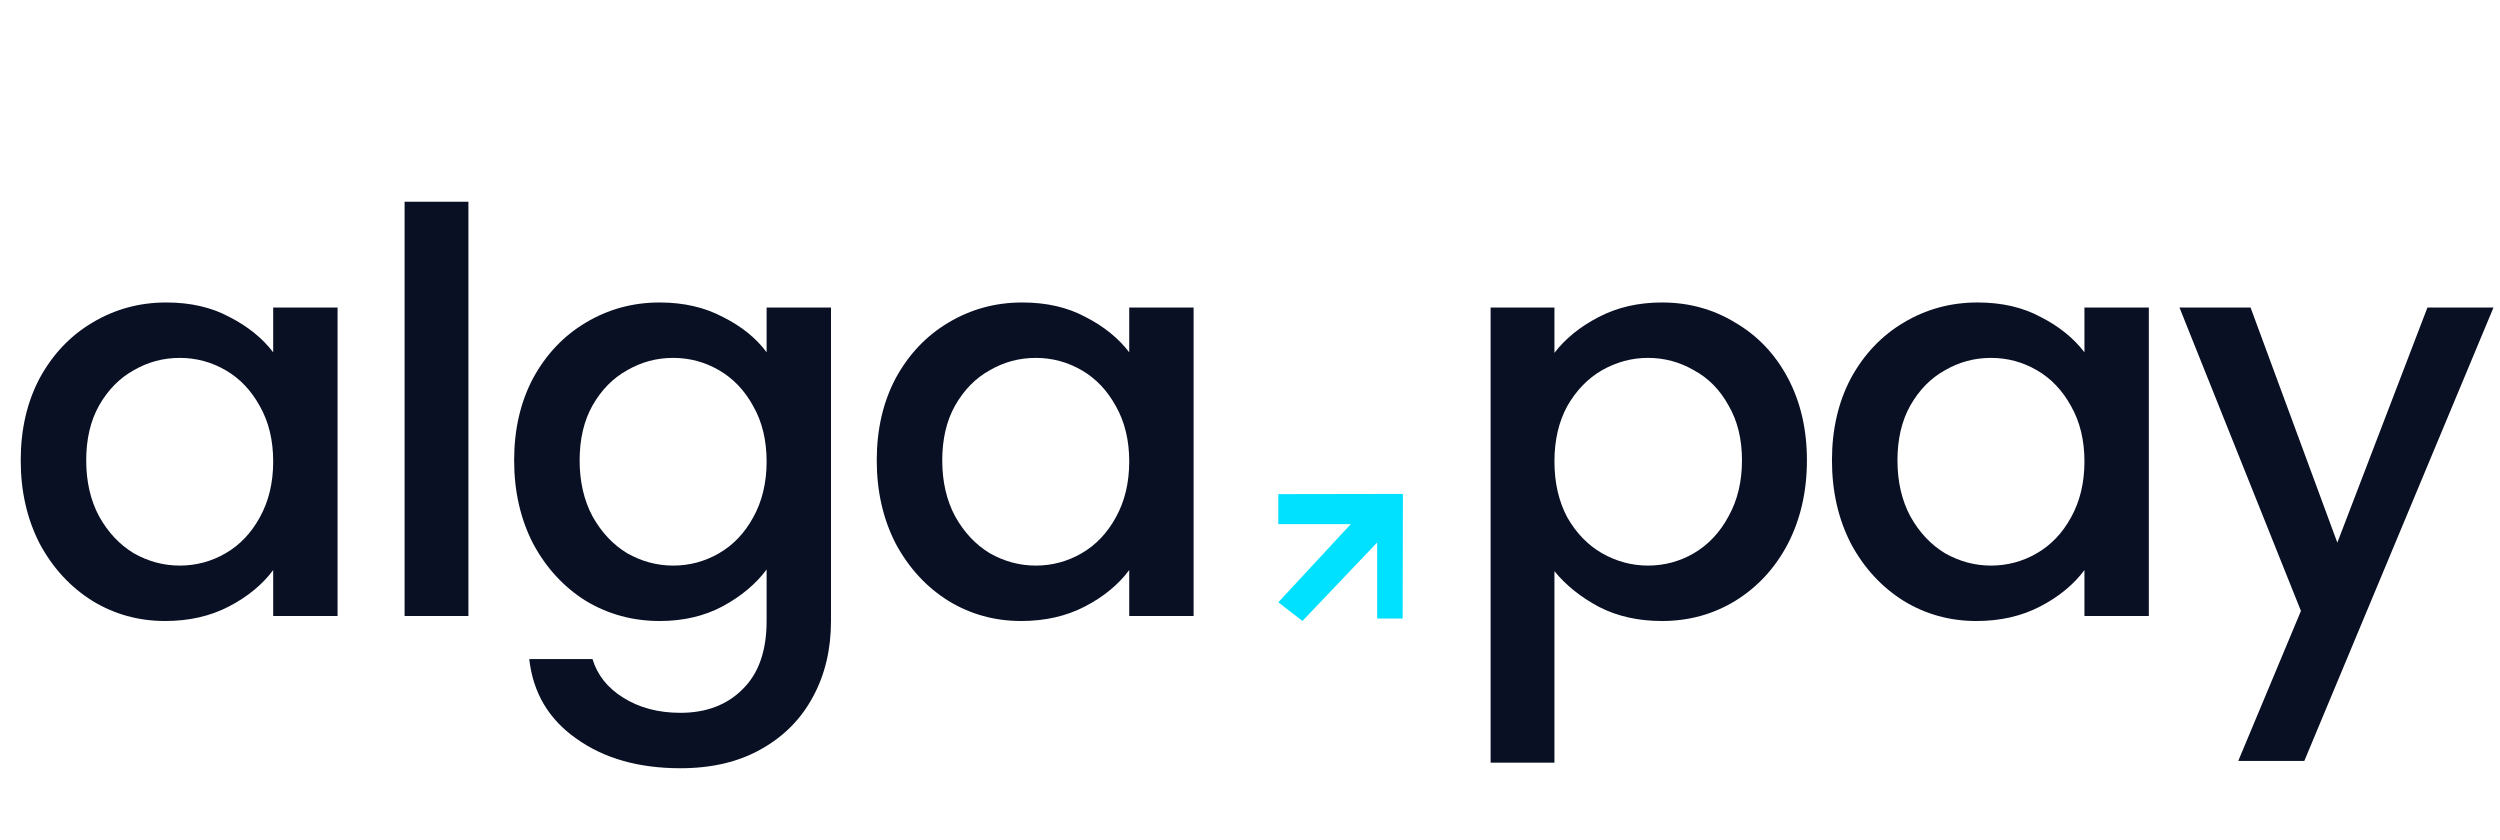
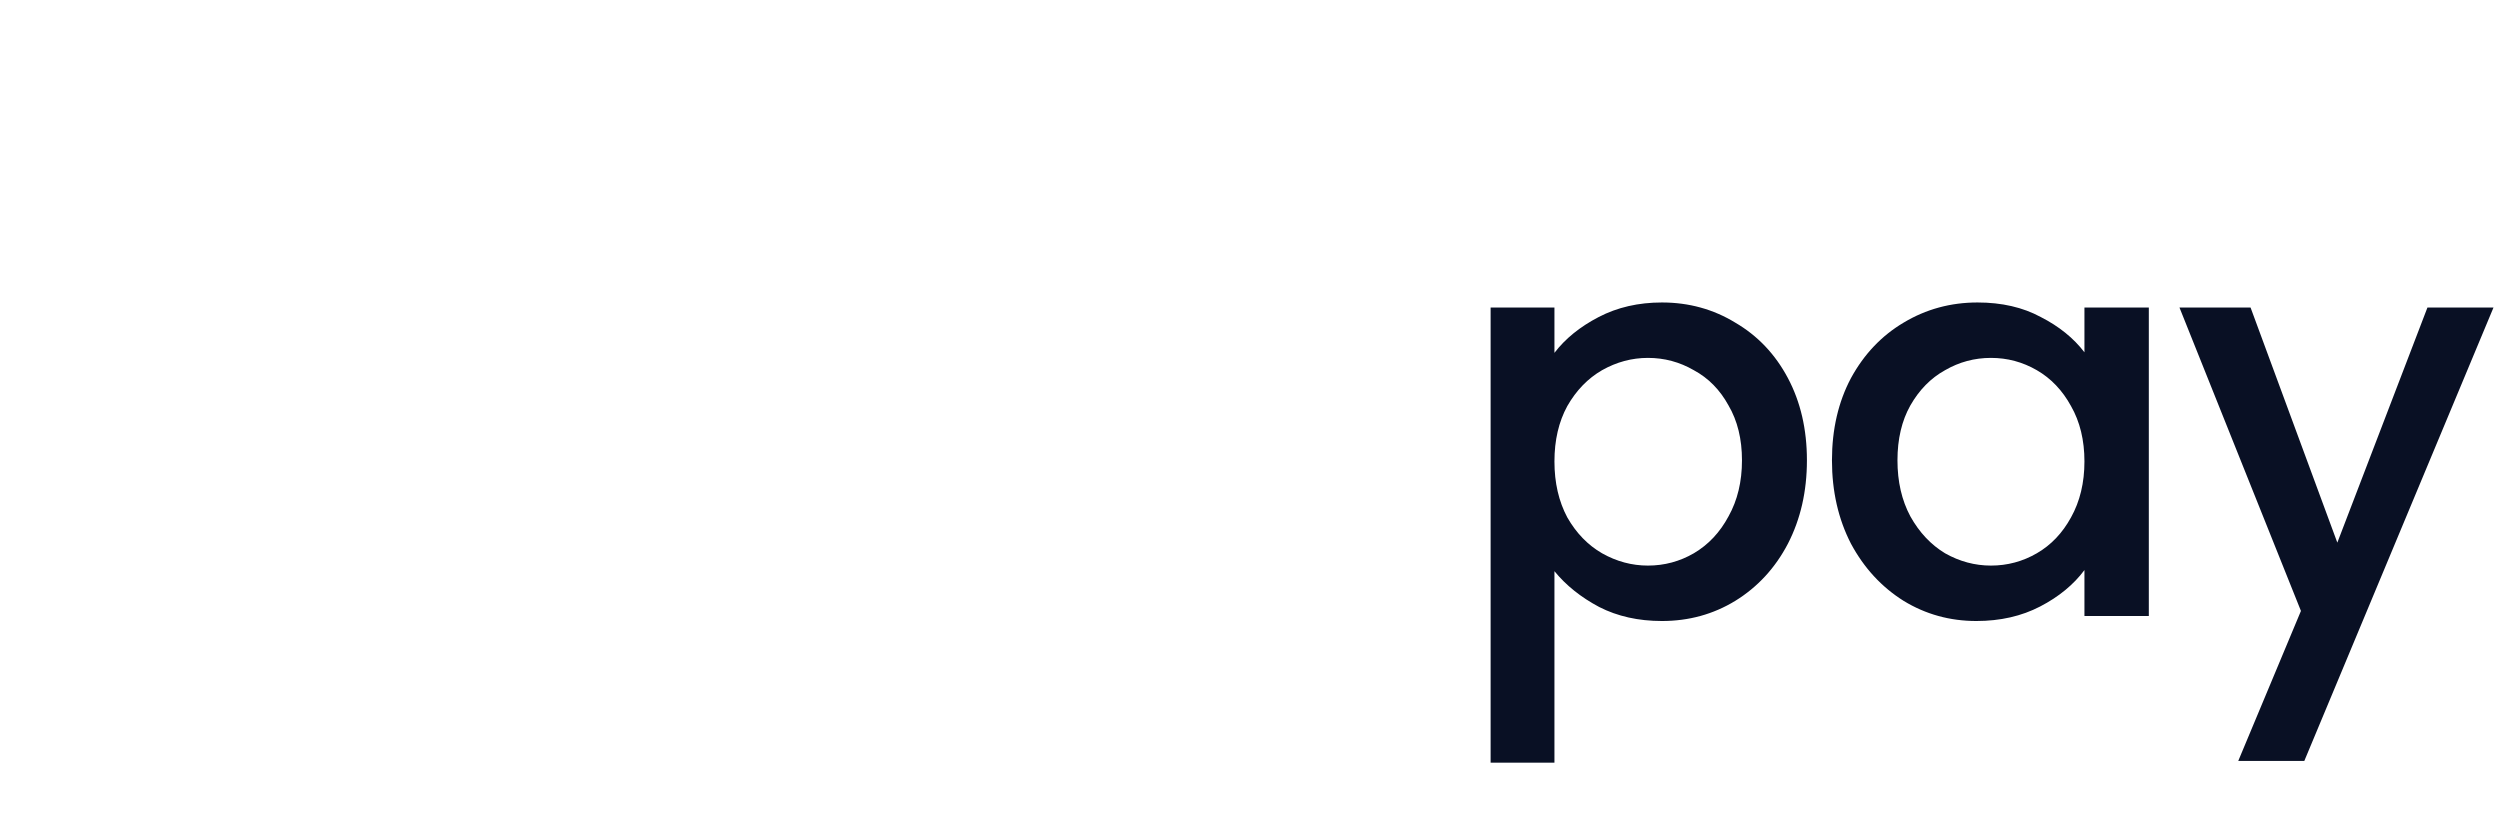
<svg xmlns="http://www.w3.org/2000/svg" width="2561" height="860" viewBox="0 0 2561 860" fill="none">
-   <path d="M21.218 471.574C21.218 439.842 27.718 411.742 40.717 387.274C54.098 362.806 72.067 343.881 94.623 330.5C117.562 316.737 142.795 309.855 170.322 309.855C195.172 309.855 216.773 314.825 235.124 324.765C253.858 334.323 268.768 346.366 279.855 360.894V315.016H345.804V631H279.855V583.975C268.768 598.885 253.666 611.311 234.551 621.251C215.435 631.191 193.643 636.161 169.175 636.161C142.03 636.161 117.18 629.28 94.623 615.516C72.067 601.371 54.098 581.872 40.717 557.022C27.718 531.789 21.218 503.307 21.218 471.574ZM279.855 472.721C279.855 450.929 275.267 432.005 266.092 415.947C257.298 399.89 245.638 387.656 231.11 379.245C216.582 370.834 200.907 366.629 184.085 366.629C167.263 366.629 151.588 370.834 137.06 379.245C122.532 387.274 110.68 399.317 101.505 415.374C92.712 431.049 88.315 449.782 88.315 471.574C88.315 493.366 92.712 512.482 101.505 528.922C110.68 545.361 122.532 557.978 137.06 566.771C151.97 575.182 167.645 579.387 184.085 579.387C200.907 579.387 216.582 575.182 231.11 566.771C245.638 558.36 257.298 546.126 266.092 530.069C275.267 513.629 279.855 494.513 279.855 472.721ZM479.845 206.63V631H414.469V206.63H479.845ZM675.785 309.855C700.253 309.855 721.854 314.825 740.587 324.765C759.703 334.323 774.613 346.366 785.318 360.894V315.016H851.267V636.161C851.267 665.217 845.15 691.024 832.916 713.58C820.682 736.519 802.905 754.488 779.583 767.487C756.644 780.485 729.118 786.985 697.003 786.985C654.184 786.985 618.628 776.853 590.337 756.591C562.046 736.71 545.988 709.566 542.165 675.157H606.968C611.938 691.597 622.452 704.787 638.509 714.727C654.948 725.05 674.447 730.211 697.003 730.211C723.383 730.211 744.601 722.182 760.659 706.125C777.098 690.068 785.318 666.747 785.318 636.161V583.402C774.231 598.312 759.129 610.928 740.014 621.251C721.28 631.191 699.871 636.161 675.785 636.161C648.258 636.161 623.025 629.28 600.086 615.516C577.53 601.371 559.561 581.872 546.18 557.022C533.181 531.789 526.682 503.307 526.682 471.574C526.682 439.842 533.181 411.742 546.18 387.274C559.561 362.806 577.53 343.881 600.086 330.5C623.025 316.737 648.258 309.855 675.785 309.855ZM785.318 472.721C785.318 450.929 780.73 432.005 771.555 415.947C762.761 399.89 751.101 387.656 736.573 379.245C722.045 370.834 706.37 366.629 689.548 366.629C672.726 366.629 657.051 370.834 642.523 379.245C627.995 387.274 616.143 399.317 606.968 415.374C598.175 431.049 593.778 449.782 593.778 471.574C593.778 493.366 598.175 512.482 606.968 528.922C616.143 545.361 627.995 557.978 642.523 566.771C657.433 575.182 673.108 579.387 689.548 579.387C706.37 579.387 722.045 575.182 736.573 566.771C751.101 558.36 762.761 546.126 771.555 530.069C780.73 513.629 785.318 494.513 785.318 472.721ZM898.14 471.574C898.14 439.842 904.639 411.742 917.638 387.274C931.019 362.806 948.988 343.881 971.545 330.5C994.483 316.737 1019.72 309.855 1047.24 309.855C1072.09 309.855 1093.69 314.825 1112.05 324.765C1130.78 334.323 1145.69 346.366 1156.78 360.894V315.016H1222.73V631H1156.78V583.975C1145.69 598.885 1130.59 611.311 1111.47 621.251C1092.36 631.191 1070.56 636.161 1046.1 636.161C1018.95 636.161 994.101 629.28 971.545 615.516C948.988 601.371 931.019 581.872 917.638 557.022C904.639 531.789 898.14 503.307 898.14 471.574ZM1156.78 472.721C1156.78 450.929 1152.19 432.005 1143.01 415.947C1134.22 399.89 1122.56 387.656 1108.03 379.245C1093.5 370.834 1077.83 366.629 1061.01 366.629C1044.18 366.629 1028.51 370.834 1013.98 379.245C999.454 387.274 987.602 399.317 978.426 415.374C969.633 431.049 965.236 449.782 965.236 471.574C965.236 493.366 969.633 512.482 978.426 528.922C987.602 545.361 999.454 557.978 1013.98 566.771C1028.89 575.182 1044.57 579.387 1061.01 579.387C1077.83 579.387 1093.5 575.182 1108.03 566.771C1122.56 558.36 1134.22 546.126 1143.01 530.069C1152.19 513.629 1156.78 494.513 1156.78 472.721Z" fill="#091024" />
  <path d="M1592.37 361.467C1603.46 346.94 1618.56 334.705 1637.68 324.765C1656.79 314.825 1678.39 309.855 1702.48 309.855C1730 309.855 1755.05 316.737 1777.6 330.5C1800.54 343.881 1818.51 362.806 1831.51 387.274C1844.51 411.742 1851.01 439.842 1851.01 471.574C1851.01 503.307 1844.51 531.789 1831.51 557.022C1818.51 581.872 1800.54 601.371 1777.6 615.516C1755.05 629.28 1730 636.161 1702.48 636.161C1678.39 636.161 1656.98 631.382 1638.25 621.824C1619.52 611.884 1604.22 599.65 1592.37 585.122V781.25H1526.99V315.016H1592.37V361.467ZM1784.48 471.574C1784.48 449.782 1779.9 431.049 1770.72 415.374C1761.93 399.317 1750.08 387.274 1735.17 379.245C1720.64 370.834 1704.96 366.629 1688.14 366.629C1671.7 366.629 1656.03 370.834 1641.12 379.245C1626.59 387.656 1614.74 399.89 1605.56 415.947C1596.77 432.005 1592.37 450.929 1592.37 472.721C1592.37 494.513 1596.77 513.629 1605.56 530.069C1614.74 546.126 1626.59 558.36 1641.12 566.771C1656.03 575.182 1671.7 579.387 1688.14 579.387C1704.96 579.387 1720.64 575.182 1735.17 566.771C1750.08 557.978 1761.93 545.361 1770.72 528.922C1779.9 512.482 1784.48 493.366 1784.48 471.574ZM1876.66 471.574C1876.66 439.842 1883.16 411.742 1896.16 387.274C1909.54 362.806 1927.51 343.881 1950.07 330.5C1973 316.737 1998.24 309.855 2025.76 309.855C2050.61 309.855 2072.22 314.825 2090.57 324.765C2109.3 334.323 2124.21 346.366 2135.3 360.894V315.016H2201.25V631H2135.3V583.975C2124.21 598.885 2109.11 611.311 2089.99 621.251C2070.88 631.191 2049.09 636.161 2024.62 636.161C1997.47 636.161 1972.62 629.28 1950.07 615.516C1927.51 601.371 1909.54 581.872 1896.16 557.022C1883.16 531.789 1876.66 503.307 1876.66 471.574ZM2135.3 472.721C2135.3 450.929 2130.71 432.005 2121.53 415.947C2112.74 399.89 2101.08 387.656 2086.55 379.245C2072.02 370.834 2056.35 366.629 2039.53 366.629C2022.71 366.629 2007.03 370.834 1992.5 379.245C1977.97 387.274 1966.12 399.317 1956.95 415.374C1948.15 431.049 1943.76 449.782 1943.76 471.574C1943.76 493.366 1948.15 512.482 1956.95 528.922C1966.12 545.361 1977.97 557.978 1992.5 566.771C2007.41 575.182 2023.09 579.387 2039.53 579.387C2056.35 579.387 2072.02 575.182 2086.55 566.771C2101.08 558.36 2112.74 546.126 2121.53 530.069C2130.71 513.629 2135.3 494.513 2135.3 472.721ZM2554.35 315.016L2360.52 779.53H2292.85L2357.08 625.839L2232.64 315.016H2305.47L2394.36 555.875L2486.68 315.016H2554.35Z" fill="#091024" />
-   <path fill-rule="evenodd" clip-rule="evenodd" d="M1437.14 505.971L1436.88 633.642H1410.76V555.724L1334.24 636.101L1309.49 616.996L1383.75 536.918H1309.49L1309.49 506.19L1437.14 505.971Z" fill="#00E0FF" />
</svg>